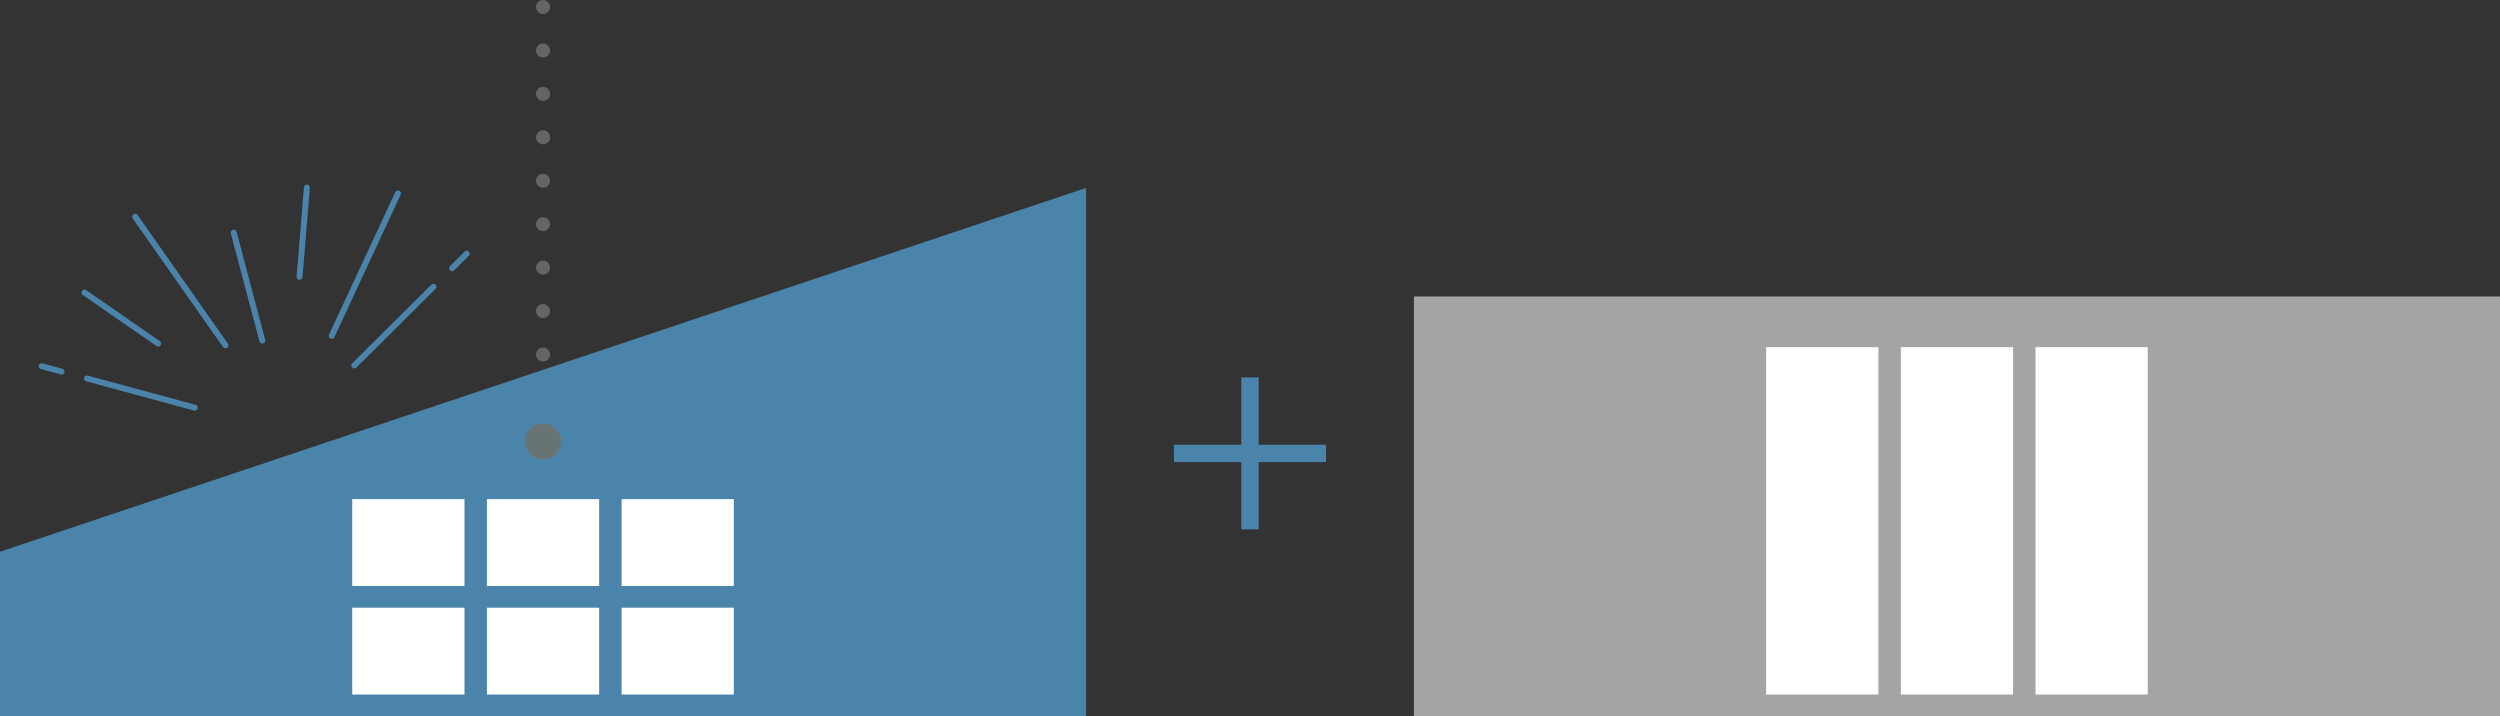
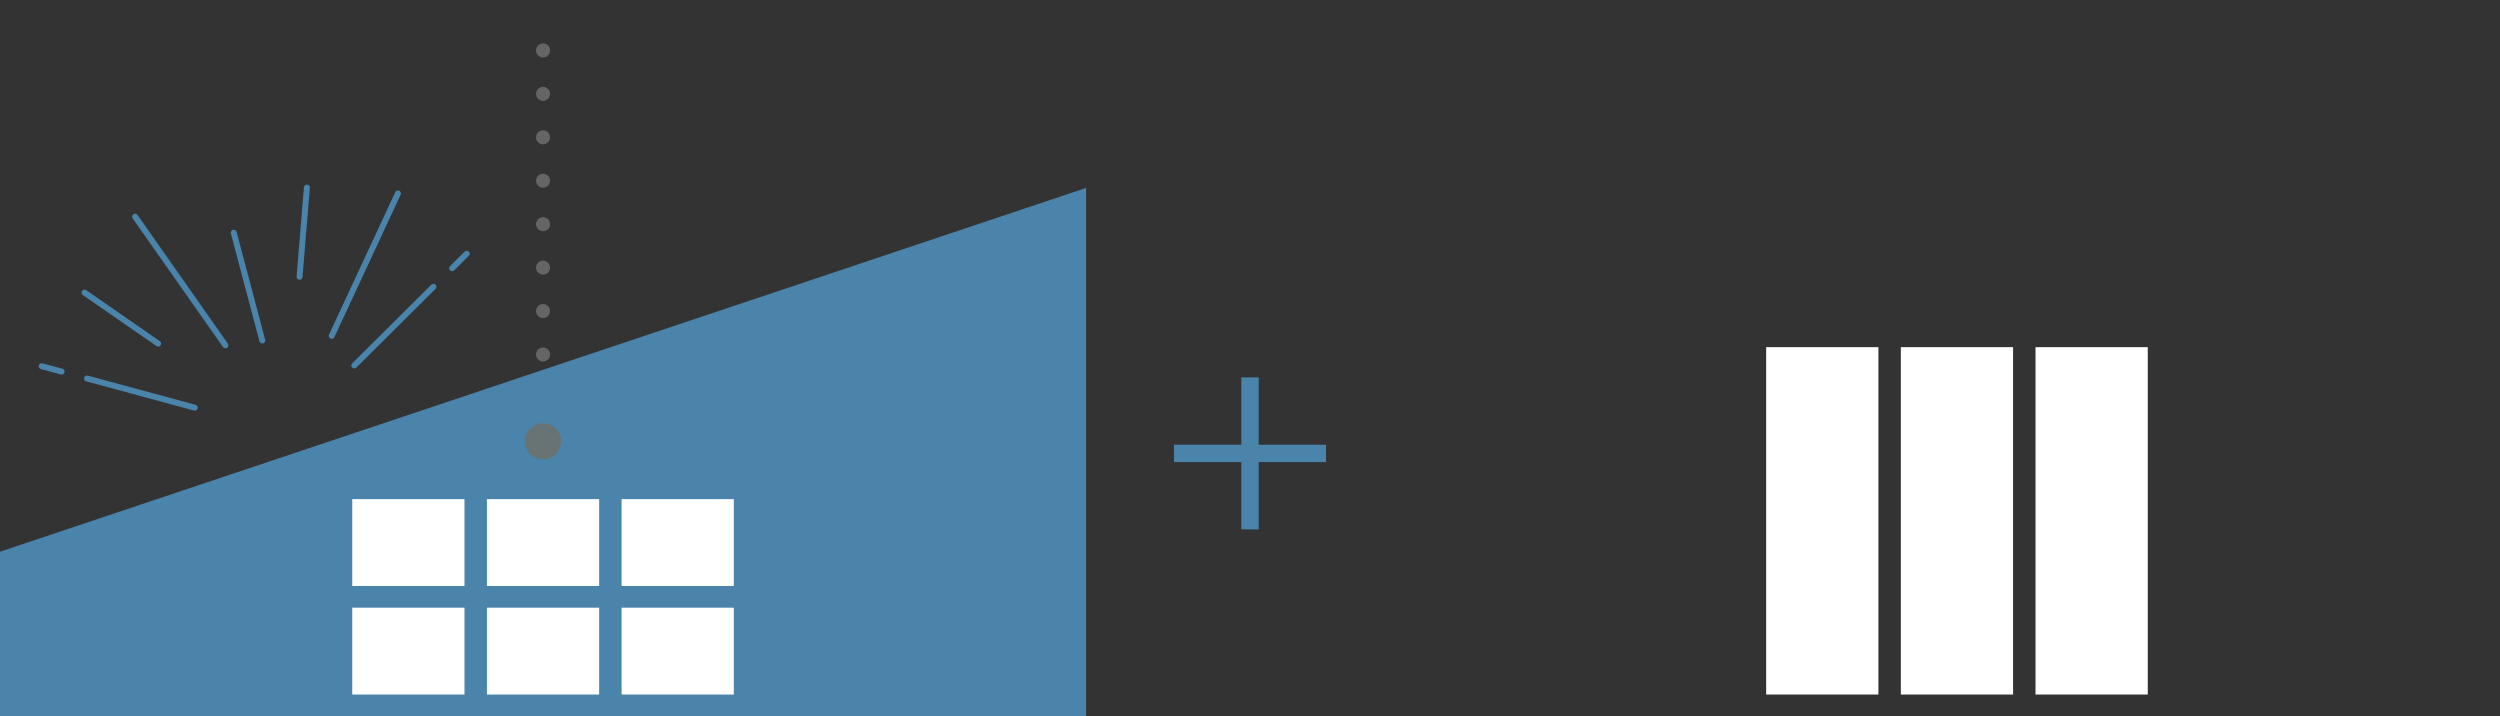
<svg xmlns="http://www.w3.org/2000/svg" version="1.1" id="レイヤー_1" x="0px" y="0px" width="563px" height="161.299px" viewBox="0 0 563 161.299" style="enable-background:new 0 0 563 161.299;" xml:space="preserve">
  <rect x="0" y="0" width="563" height="161.299" fill="#333333" stroke="none" />
  <g>
    <g>
-       <rect x="318.414" y="66.77" style="fill:#A5A4A4;" width="244.586" height="94.529" />
      <g>
        <rect x="428.07" y="78.178" style="fill:#FFFFFF;" width="25.274" height="78.231" />
        <rect x="397.741" y="78.178" style="fill:#FFFFFF;" width="25.274" height="78.231" />
        <rect x="458.399" y="78.178" style="fill:#FFFFFF;" width="25.274" height="78.231" />
      </g>
    </g>
    <g>
      <rect x="279.544" y="84.983" transform="matrix(6.123234e-17 -1 1 6.123234e-17 179.396 383.604)" style="fill:#4A84AA;" width="3.911" height="34.242" />
      <rect x="279.543" y="84.991" transform="matrix(-1 -1.224647e-16 1.224647e-16 -1 563 204.209)" style="fill:#4A84AA;" width="3.913" height="34.226" />
    </g>
    <g>
-       <line style="fill:none;stroke:#676464;stroke-width:3.155;stroke-linecap:round;stroke-linejoin:round;" x1="122.293" y1="1.578" x2="122.293" y2="1.578" />
      <line style="fill:none;stroke:#676464;stroke-width:3.155;stroke-linecap:round;stroke-linejoin:round;stroke-dasharray:0,9.782;" x1="122.293" y1="11.359" x2="122.293" y2="94.502" />
      <line style="fill:none;stroke:#676464;stroke-width:3.155;stroke-linecap:round;stroke-linejoin:round;" x1="122.293" y1="99.393" x2="122.293" y2="99.393" />
    </g>
    <g>
      <g>
        <polygon style="fill:#4A84AA;" points="244.586,42.323 0,124.24 0,161.299 244.586,161.299    " />
        <g>
          <g>
            <rect x="109.656" y="136.851" style="fill:#FFFFFF;" width="25.274" height="19.558" />
            <rect x="79.327" y="136.851" style="fill:#FFFFFF;" width="25.274" height="19.558" />
            <rect x="139.985" y="136.851" style="fill:#FFFFFF;" width="25.274" height="19.558" />
          </g>
          <g>
            <rect x="109.656" y="112.404" style="fill:#FFFFFF;" width="25.274" height="19.558" />
            <rect x="79.327" y="112.404" style="fill:#FFFFFF;" width="25.274" height="19.558" />
            <rect x="139.985" y="112.404" style="fill:#FFFFFF;" width="25.274" height="19.558" />
          </g>
        </g>
      </g>
      <path style="fill:#677473;" d="M126.369,99.393c0,2.25-1.825,4.075-4.076,4.075s-4.076-1.824-4.076-4.075c0-2.25,1.825-4.075,4.076-4.075    S126.369,97.143,126.369,99.393z" />
      <g>
        <g>
          <path style="fill:#4A84AA;stroke:#4A84AA;stroke-width:0.407;stroke-miterlimit:10;" d="M89.204,43.35L74.271,75.456c-0.253,0.544,0.592,0.937,0.845,0.393L90.05,43.743      C90.302,43.199,89.458,42.805,89.204,43.35z" />
          <path style="fill:#4A84AA;stroke:#4A84AA;stroke-width:0.407;stroke-miterlimit:10;" d="M30.038,49.06l20.351,28.979c0.344,0.491,1.108-0.044,0.763-0.535L30.801,48.524      C30.456,48.034,29.693,48.568,30.038,49.06z" />
        </g>
        <g>
          <g>
            <path style="fill:#4A84AA;stroke:#4A84AA;stroke-width:0.407;stroke-miterlimit:10;" d="M68.651,42.195l-1.658,20.119c-0.049,0.598,0.88,0.675,0.929,0.076l1.658-20.119       C69.629,41.674,68.7,41.596,68.651,42.195z" />
          </g>
          <g>
            <path style="fill:#4A84AA;stroke:#4A84AA;stroke-width:0.407;stroke-miterlimit:10;" d="M18.76,66.273l16.603,11.495c0.493,0.341,1.025-0.424,0.531-0.766L19.291,65.507       C18.798,65.166,18.266,65.931,18.76,66.273z" />
          </g>
        </g>
        <g>
          <g>
            <path style="fill:#4A84AA;stroke:#4A84AA;stroke-width:0.407;stroke-miterlimit:10;" d="M19.46,85.681l24.292,6.582c0.579,0.157,0.824-0.742,0.244-0.899l-24.292-6.582       C19.125,84.625,18.88,85.524,19.46,85.681z" />
            <path style="fill:#4A84AA;stroke:#4A84AA;stroke-width:0.407;stroke-miterlimit:10;" d="M9.263,82.918l4.499,1.219c0.579,0.157,0.824-0.742,0.244-0.899l-4.498-1.219       C8.928,81.862,8.684,82.761,9.263,82.918z" />
          </g>
          <g>
            <path style="fill:#4A84AA;stroke:#4A84AA;stroke-width:0.407;stroke-miterlimit:10;" d="M97.293,64.244L79.445,81.98c-0.425,0.423,0.231,1.084,0.657,0.661l17.849-17.737       C98.376,64.482,97.719,63.82,97.293,64.244z" />
            <path style="fill:#4A84AA;stroke:#4A84AA;stroke-width:0.407;stroke-miterlimit:10;" d="M104.785,56.799l-3.305,3.285c-0.425,0.423,0.231,1.084,0.657,0.661l3.305-3.285       C105.868,57.037,105.211,56.376,104.785,56.799z" />
          </g>
          <g>
            <path style="fill:#4A84AA;stroke:#4A84AA;stroke-width:0.407;stroke-miterlimit:10;" d="M52.185,52.504l6.443,24.318c0.154,0.58,1.055,0.342,0.901-0.238l-6.443-24.318       C52.933,51.687,52.031,51.924,52.185,52.504z" />
          </g>
        </g>
      </g>
    </g>
  </g>
</svg>